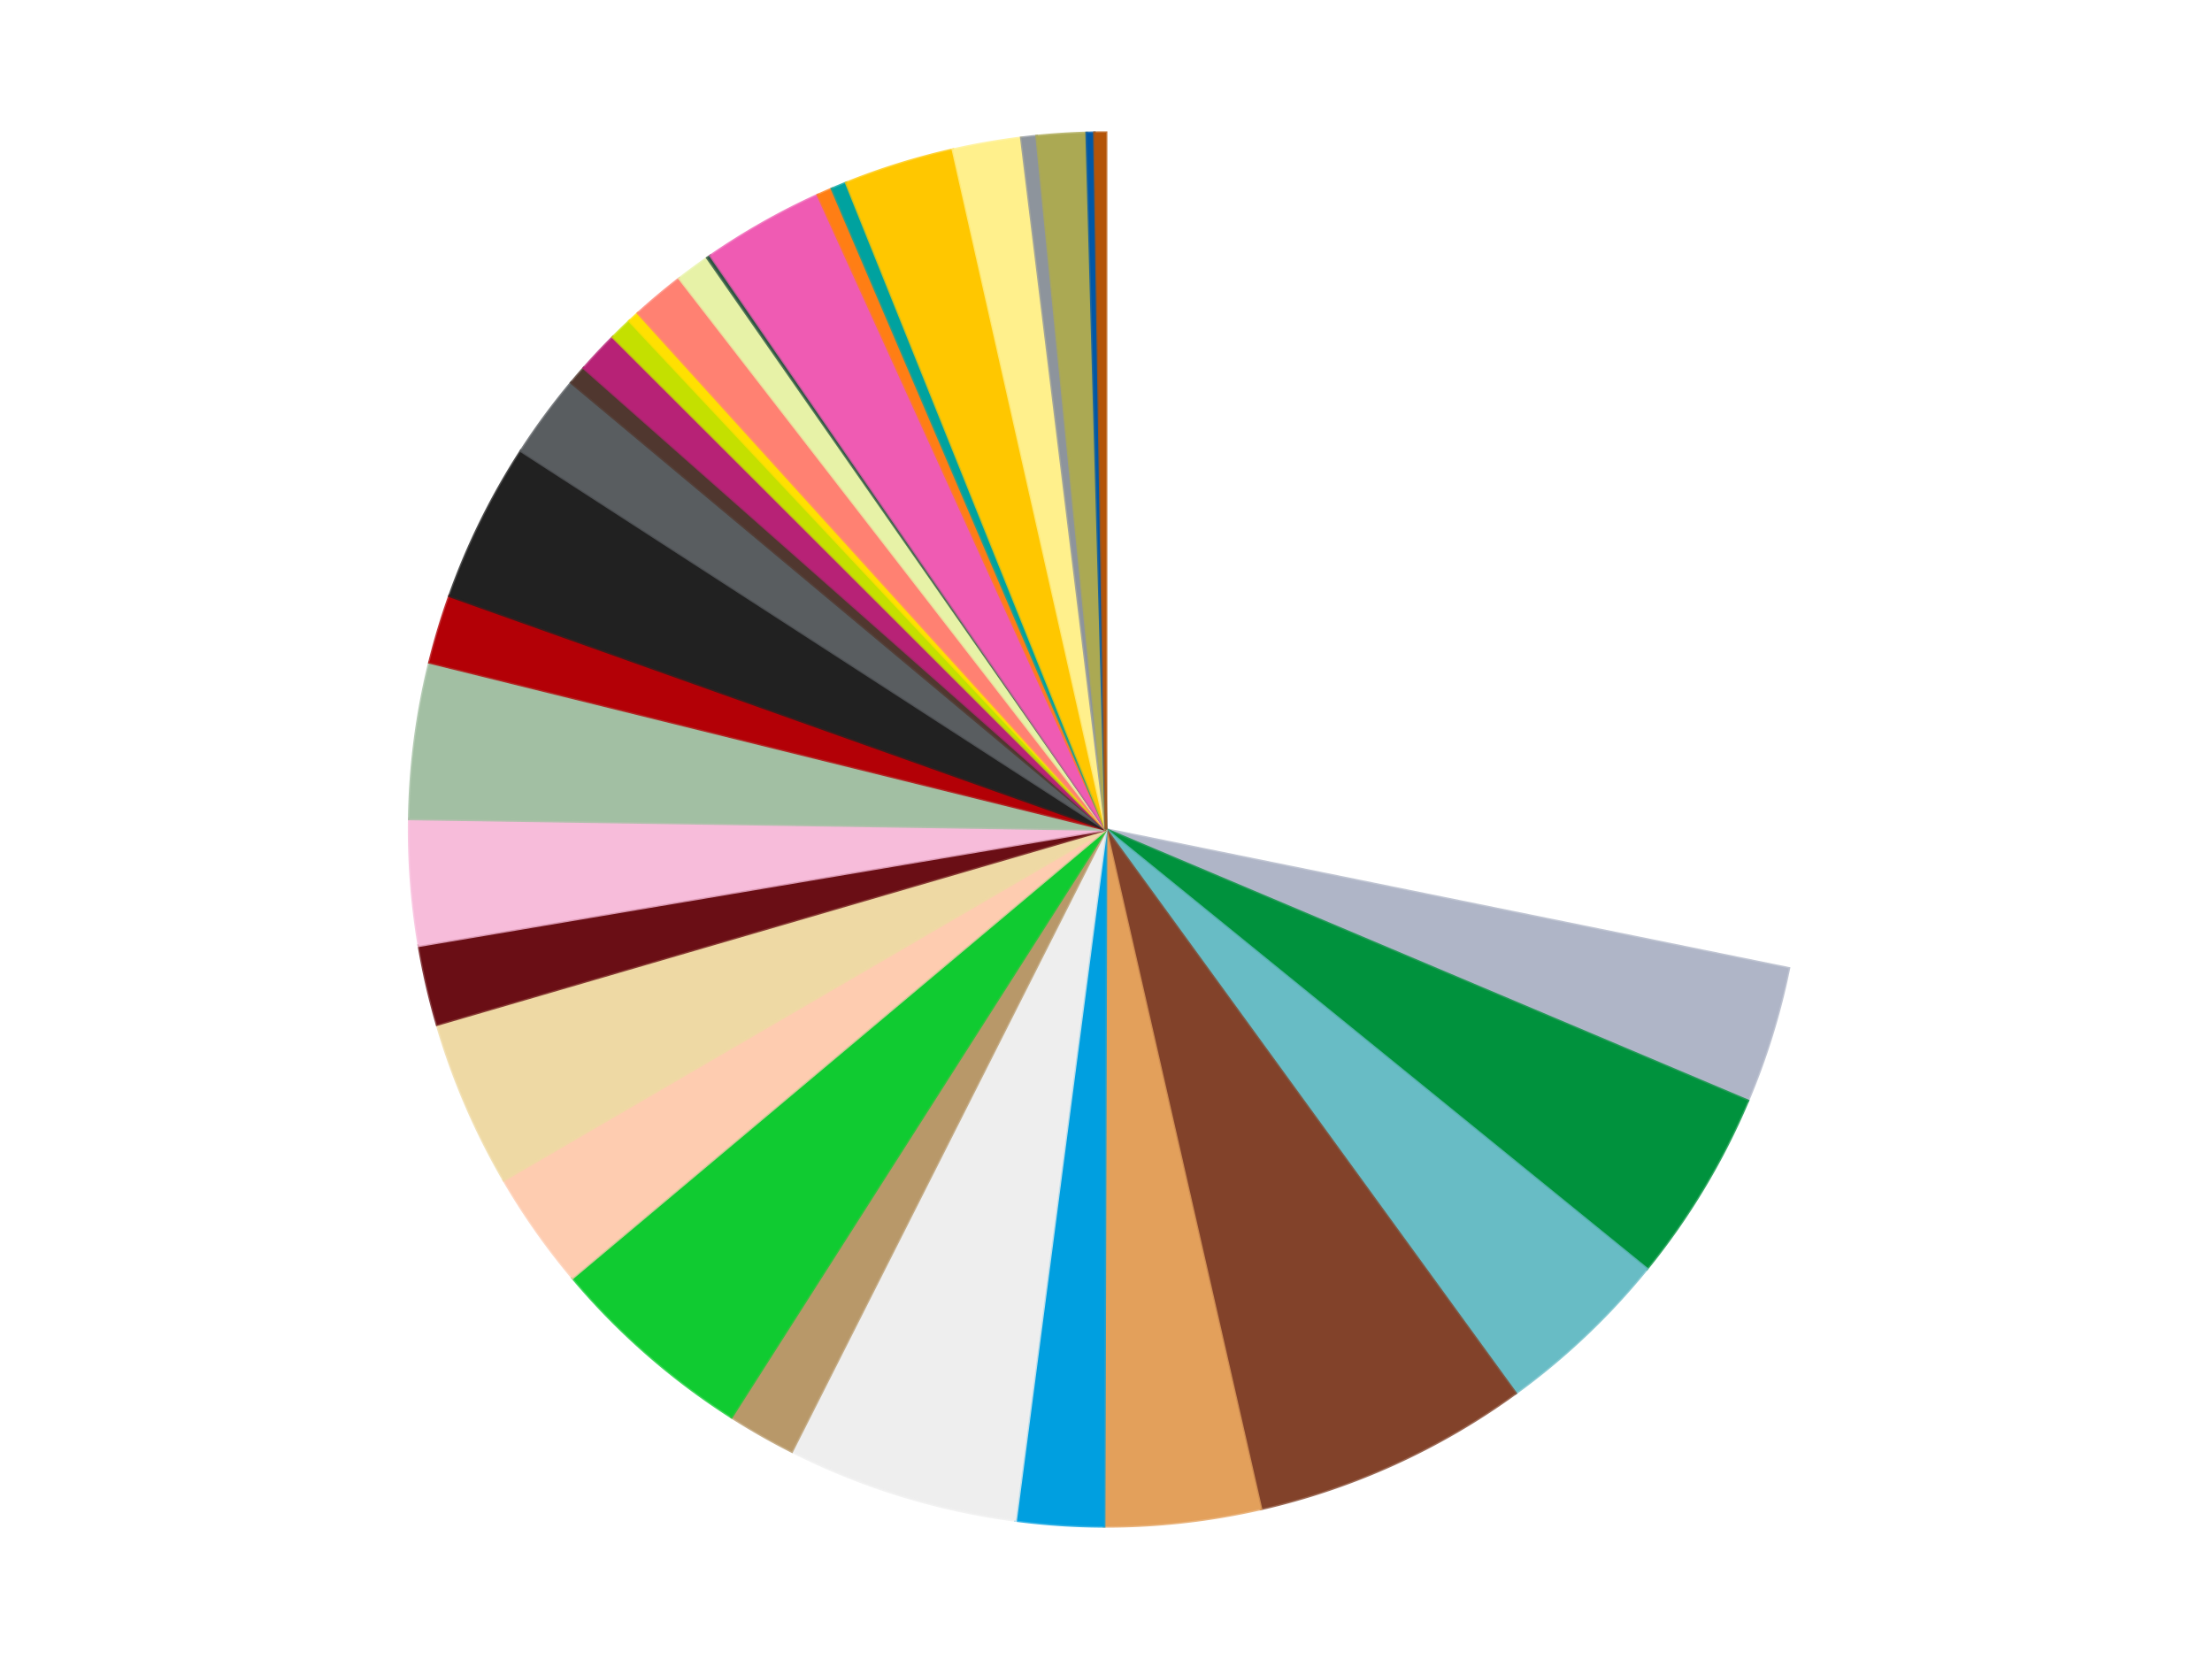
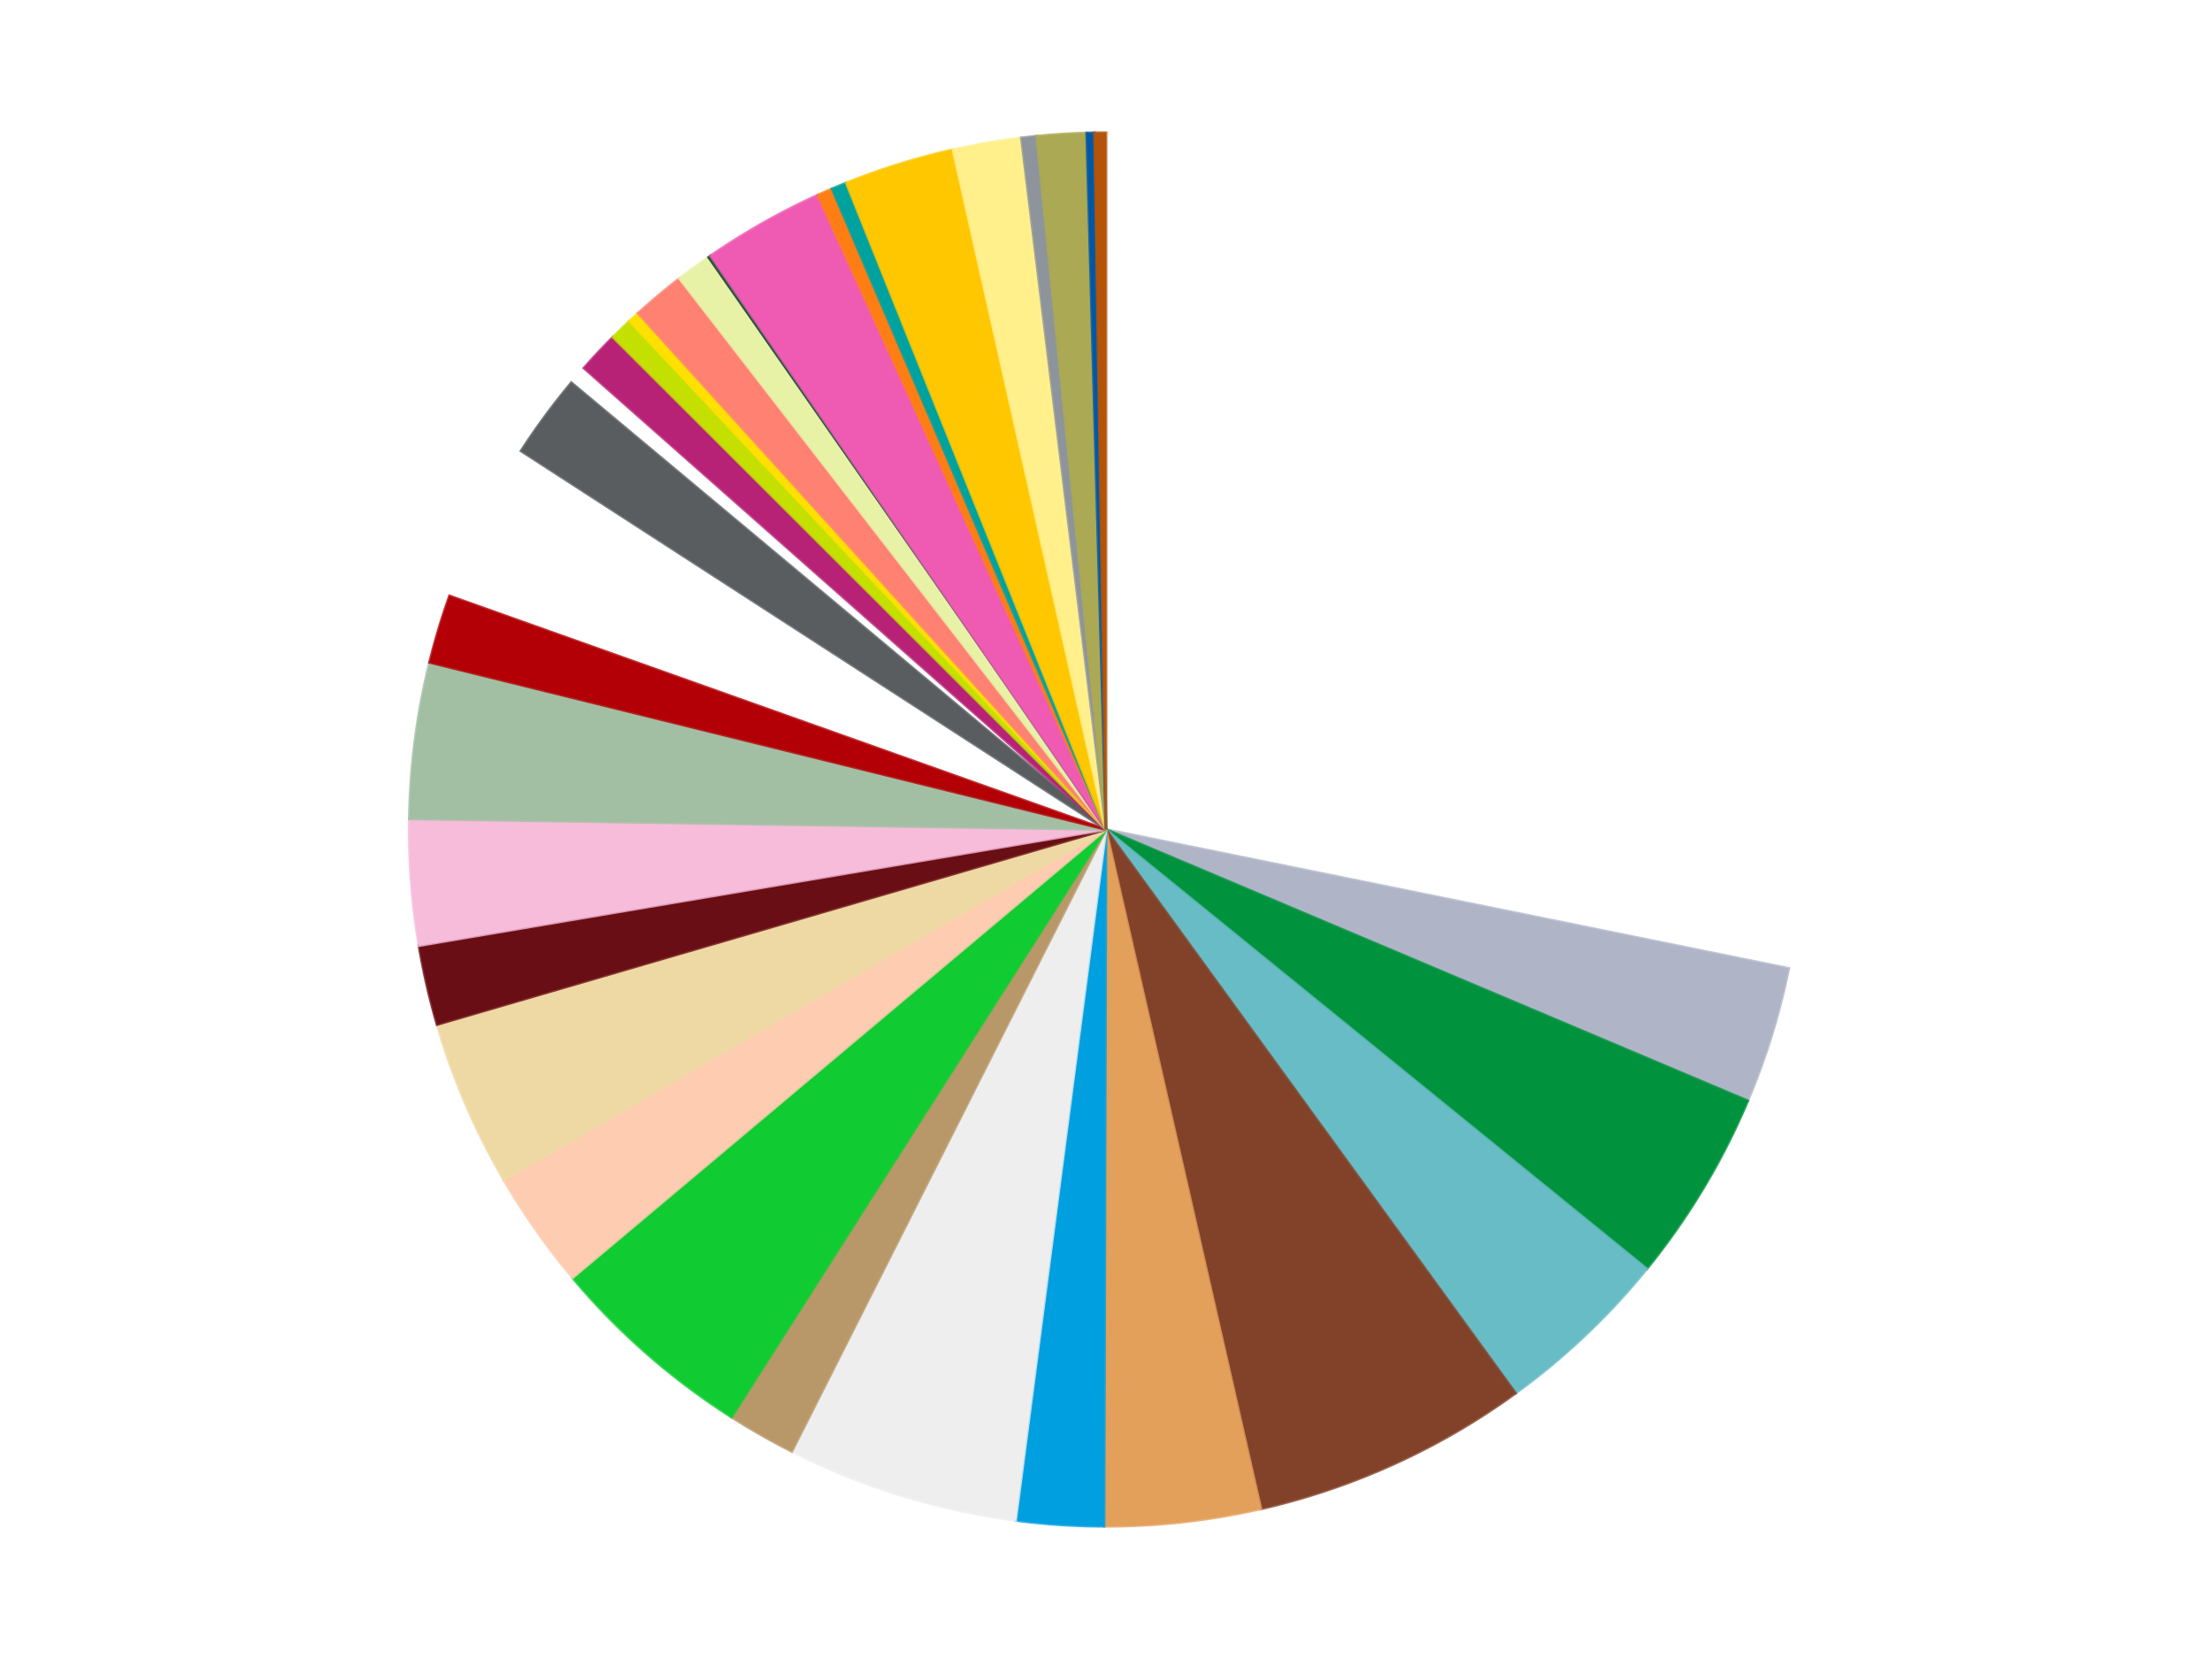
<svg xmlns="http://www.w3.org/2000/svg" xmlns:xlink="http://www.w3.org/1999/xlink" id="chart-fa10b9a4-9dc2-4f04-bb9c-b7045fc39f67" class="pygal-chart" viewBox="0 0 800 600">
  <defs>
    <style type="text/css">#chart-fa10b9a4-9dc2-4f04-bb9c-b7045fc39f67{-webkit-user-select:none;-webkit-font-smoothing:antialiased;font-family:Consolas,"Liberation Mono",Menlo,Courier,monospace}#chart-fa10b9a4-9dc2-4f04-bb9c-b7045fc39f67 .title{font-family:Consolas,"Liberation Mono",Menlo,Courier,monospace;font-size:16px}#chart-fa10b9a4-9dc2-4f04-bb9c-b7045fc39f67 .legends .legend text{font-family:Consolas,"Liberation Mono",Menlo,Courier,monospace;font-size:14px}#chart-fa10b9a4-9dc2-4f04-bb9c-b7045fc39f67 .axis text{font-family:Consolas,"Liberation Mono",Menlo,Courier,monospace;font-size:10px}#chart-fa10b9a4-9dc2-4f04-bb9c-b7045fc39f67 .axis text.major{font-family:Consolas,"Liberation Mono",Menlo,Courier,monospace;font-size:10px}#chart-fa10b9a4-9dc2-4f04-bb9c-b7045fc39f67 .text-overlay text.value{font-family:Consolas,"Liberation Mono",Menlo,Courier,monospace;font-size:16px}#chart-fa10b9a4-9dc2-4f04-bb9c-b7045fc39f67 .text-overlay text.label{font-family:Consolas,"Liberation Mono",Menlo,Courier,monospace;font-size:10px}#chart-fa10b9a4-9dc2-4f04-bb9c-b7045fc39f67 .tooltip{font-family:Consolas,"Liberation Mono",Menlo,Courier,monospace;font-size:14px}#chart-fa10b9a4-9dc2-4f04-bb9c-b7045fc39f67 text.no_data{font-family:Consolas,"Liberation Mono",Menlo,Courier,monospace;font-size:64px}
#chart-fa10b9a4-9dc2-4f04-bb9c-b7045fc39f67{background-color:transparent}#chart-fa10b9a4-9dc2-4f04-bb9c-b7045fc39f67 path,#chart-fa10b9a4-9dc2-4f04-bb9c-b7045fc39f67 line,#chart-fa10b9a4-9dc2-4f04-bb9c-b7045fc39f67 rect,#chart-fa10b9a4-9dc2-4f04-bb9c-b7045fc39f67 circle{-webkit-transition:150ms;-moz-transition:150ms;transition:150ms}#chart-fa10b9a4-9dc2-4f04-bb9c-b7045fc39f67 .graph &gt; .background{fill:transparent}#chart-fa10b9a4-9dc2-4f04-bb9c-b7045fc39f67 .plot &gt; .background{fill:transparent}#chart-fa10b9a4-9dc2-4f04-bb9c-b7045fc39f67 .graph{fill:rgba(0,0,0,.87)}#chart-fa10b9a4-9dc2-4f04-bb9c-b7045fc39f67 text.no_data{fill:rgba(0,0,0,1)}#chart-fa10b9a4-9dc2-4f04-bb9c-b7045fc39f67 .title{fill:rgba(0,0,0,1)}#chart-fa10b9a4-9dc2-4f04-bb9c-b7045fc39f67 .legends .legend text{fill:rgba(0,0,0,.87)}#chart-fa10b9a4-9dc2-4f04-bb9c-b7045fc39f67 .legends .legend:hover text{fill:rgba(0,0,0,1)}#chart-fa10b9a4-9dc2-4f04-bb9c-b7045fc39f67 .axis .line{stroke:rgba(0,0,0,1)}#chart-fa10b9a4-9dc2-4f04-bb9c-b7045fc39f67 .axis .guide.line{stroke:rgba(0,0,0,.54)}#chart-fa10b9a4-9dc2-4f04-bb9c-b7045fc39f67 .axis .major.line{stroke:rgba(0,0,0,.87)}#chart-fa10b9a4-9dc2-4f04-bb9c-b7045fc39f67 .axis text.major{fill:rgba(0,0,0,1)}#chart-fa10b9a4-9dc2-4f04-bb9c-b7045fc39f67 .axis.y .guides:hover .guide.line,#chart-fa10b9a4-9dc2-4f04-bb9c-b7045fc39f67 .line-graph .axis.x .guides:hover .guide.line,#chart-fa10b9a4-9dc2-4f04-bb9c-b7045fc39f67 .stackedline-graph .axis.x .guides:hover .guide.line,#chart-fa10b9a4-9dc2-4f04-bb9c-b7045fc39f67 .xy-graph .axis.x .guides:hover .guide.line{stroke:rgba(0,0,0,1)}#chart-fa10b9a4-9dc2-4f04-bb9c-b7045fc39f67 .axis .guides:hover text{fill:rgba(0,0,0,1)}#chart-fa10b9a4-9dc2-4f04-bb9c-b7045fc39f67 .reactive{fill-opacity:1.0;stroke-opacity:.8;stroke-width:1}#chart-fa10b9a4-9dc2-4f04-bb9c-b7045fc39f67 .ci{stroke:rgba(0,0,0,.87)}#chart-fa10b9a4-9dc2-4f04-bb9c-b7045fc39f67 .reactive.active,#chart-fa10b9a4-9dc2-4f04-bb9c-b7045fc39f67 .active .reactive{fill-opacity:0.6;stroke-opacity:.9;stroke-width:4}#chart-fa10b9a4-9dc2-4f04-bb9c-b7045fc39f67 .ci .reactive.active{stroke-width:1.5}#chart-fa10b9a4-9dc2-4f04-bb9c-b7045fc39f67 .series text{fill:rgba(0,0,0,1)}#chart-fa10b9a4-9dc2-4f04-bb9c-b7045fc39f67 .tooltip rect{fill:transparent;stroke:rgba(0,0,0,1);-webkit-transition:opacity 150ms;-moz-transition:opacity 150ms;transition:opacity 150ms}#chart-fa10b9a4-9dc2-4f04-bb9c-b7045fc39f67 .tooltip .label{fill:rgba(0,0,0,.87)}#chart-fa10b9a4-9dc2-4f04-bb9c-b7045fc39f67 .tooltip .label{fill:rgba(0,0,0,.87)}#chart-fa10b9a4-9dc2-4f04-bb9c-b7045fc39f67 .tooltip .legend{font-size:.8em;fill:rgba(0,0,0,.54)}#chart-fa10b9a4-9dc2-4f04-bb9c-b7045fc39f67 .tooltip .x_label{font-size:.6em;fill:rgba(0,0,0,1)}#chart-fa10b9a4-9dc2-4f04-bb9c-b7045fc39f67 .tooltip .xlink{font-size:.5em;text-decoration:underline}#chart-fa10b9a4-9dc2-4f04-bb9c-b7045fc39f67 .tooltip .value{font-size:1.5em}#chart-fa10b9a4-9dc2-4f04-bb9c-b7045fc39f67 .bound{font-size:.5em}#chart-fa10b9a4-9dc2-4f04-bb9c-b7045fc39f67 .max-value{font-size:.75em;fill:rgba(0,0,0,.54)}#chart-fa10b9a4-9dc2-4f04-bb9c-b7045fc39f67 .map-element{fill:transparent;stroke:rgba(0,0,0,.54) !important}#chart-fa10b9a4-9dc2-4f04-bb9c-b7045fc39f67 .map-element .reactive{fill-opacity:inherit;stroke-opacity:inherit}#chart-fa10b9a4-9dc2-4f04-bb9c-b7045fc39f67 .color-0,#chart-fa10b9a4-9dc2-4f04-bb9c-b7045fc39f67 .color-0 a:visited{stroke:#f44336;fill:#f44336}#chart-fa10b9a4-9dc2-4f04-bb9c-b7045fc39f67 .color-1,#chart-fa10b9a4-9dc2-4f04-bb9c-b7045fc39f67 .color-1 a:visited{stroke:#3f51b5;fill:#3f51b5}#chart-fa10b9a4-9dc2-4f04-bb9c-b7045fc39f67 .color-2,#chart-fa10b9a4-9dc2-4f04-bb9c-b7045fc39f67 .color-2 a:visited{stroke:#009688;fill:#009688}#chart-fa10b9a4-9dc2-4f04-bb9c-b7045fc39f67 .color-3,#chart-fa10b9a4-9dc2-4f04-bb9c-b7045fc39f67 .color-3 a:visited{stroke:#ffc107;fill:#ffc107}#chart-fa10b9a4-9dc2-4f04-bb9c-b7045fc39f67 .color-4,#chart-fa10b9a4-9dc2-4f04-bb9c-b7045fc39f67 .color-4 a:visited{stroke:#ff5722;fill:#ff5722}#chart-fa10b9a4-9dc2-4f04-bb9c-b7045fc39f67 .color-5,#chart-fa10b9a4-9dc2-4f04-bb9c-b7045fc39f67 .color-5 a:visited{stroke:#9c27b0;fill:#9c27b0}#chart-fa10b9a4-9dc2-4f04-bb9c-b7045fc39f67 .color-6,#chart-fa10b9a4-9dc2-4f04-bb9c-b7045fc39f67 .color-6 a:visited{stroke:#03a9f4;fill:#03a9f4}#chart-fa10b9a4-9dc2-4f04-bb9c-b7045fc39f67 .color-7,#chart-fa10b9a4-9dc2-4f04-bb9c-b7045fc39f67 .color-7 a:visited{stroke:#8bc34a;fill:#8bc34a}#chart-fa10b9a4-9dc2-4f04-bb9c-b7045fc39f67 .color-8,#chart-fa10b9a4-9dc2-4f04-bb9c-b7045fc39f67 .color-8 a:visited{stroke:#ff9800;fill:#ff9800}#chart-fa10b9a4-9dc2-4f04-bb9c-b7045fc39f67 .color-9,#chart-fa10b9a4-9dc2-4f04-bb9c-b7045fc39f67 .color-9 a:visited{stroke:#e91e63;fill:#e91e63}#chart-fa10b9a4-9dc2-4f04-bb9c-b7045fc39f67 .color-10,#chart-fa10b9a4-9dc2-4f04-bb9c-b7045fc39f67 .color-10 a:visited{stroke:#2196f3;fill:#2196f3}#chart-fa10b9a4-9dc2-4f04-bb9c-b7045fc39f67 .color-11,#chart-fa10b9a4-9dc2-4f04-bb9c-b7045fc39f67 .color-11 a:visited{stroke:#4caf50;fill:#4caf50}#chart-fa10b9a4-9dc2-4f04-bb9c-b7045fc39f67 .color-12,#chart-fa10b9a4-9dc2-4f04-bb9c-b7045fc39f67 .color-12 a:visited{stroke:#ffeb3b;fill:#ffeb3b}#chart-fa10b9a4-9dc2-4f04-bb9c-b7045fc39f67 .color-13,#chart-fa10b9a4-9dc2-4f04-bb9c-b7045fc39f67 .color-13 a:visited{stroke:#673ab7;fill:#673ab7}#chart-fa10b9a4-9dc2-4f04-bb9c-b7045fc39f67 .color-14,#chart-fa10b9a4-9dc2-4f04-bb9c-b7045fc39f67 .color-14 a:visited{stroke:#00bcd4;fill:#00bcd4}#chart-fa10b9a4-9dc2-4f04-bb9c-b7045fc39f67 .color-15,#chart-fa10b9a4-9dc2-4f04-bb9c-b7045fc39f67 .color-15 a:visited{stroke:#cddc39;fill:#cddc39}#chart-fa10b9a4-9dc2-4f04-bb9c-b7045fc39f67 .color-16,#chart-fa10b9a4-9dc2-4f04-bb9c-b7045fc39f67 .color-16 a:visited{stroke:#9e9e9e;fill:#9e9e9e}#chart-fa10b9a4-9dc2-4f04-bb9c-b7045fc39f67 .color-17,#chart-fa10b9a4-9dc2-4f04-bb9c-b7045fc39f67 .color-17 a:visited{stroke:#607d8b;fill:#607d8b}#chart-fa10b9a4-9dc2-4f04-bb9c-b7045fc39f67 .color-18,#chart-fa10b9a4-9dc2-4f04-bb9c-b7045fc39f67 .color-18 a:visited{stroke:#7b0f07;fill:#7b0f07}#chart-fa10b9a4-9dc2-4f04-bb9c-b7045fc39f67 .color-19,#chart-fa10b9a4-9dc2-4f04-bb9c-b7045fc39f67 .color-19 a:visited{stroke:#141938;fill:#141938}#chart-fa10b9a4-9dc2-4f04-bb9c-b7045fc39f67 .color-20,#chart-fa10b9a4-9dc2-4f04-bb9c-b7045fc39f67 .color-20 a:visited{stroke:#000000;fill:#000000}#chart-fa10b9a4-9dc2-4f04-bb9c-b7045fc39f67 .color-21,#chart-fa10b9a4-9dc2-4f04-bb9c-b7045fc39f67 .color-21 a:visited{stroke:#5e4600;fill:#5e4600}#chart-fa10b9a4-9dc2-4f04-bb9c-b7045fc39f67 .color-22,#chart-fa10b9a4-9dc2-4f04-bb9c-b7045fc39f67 .color-22 a:visited{stroke:#791d00;fill:#791d00}#chart-fa10b9a4-9dc2-4f04-bb9c-b7045fc39f67 .color-23,#chart-fa10b9a4-9dc2-4f04-bb9c-b7045fc39f67 .color-23 a:visited{stroke:#220826;fill:#220826}#chart-fa10b9a4-9dc2-4f04-bb9c-b7045fc39f67 .color-24,#chart-fa10b9a4-9dc2-4f04-bb9c-b7045fc39f67 .color-24 a:visited{stroke:#01364e;fill:#01364e}#chart-fa10b9a4-9dc2-4f04-bb9c-b7045fc39f67 .color-25,#chart-fa10b9a4-9dc2-4f04-bb9c-b7045fc39f67 .color-25 a:visited{stroke:#344c19;fill:#344c19}#chart-fa10b9a4-9dc2-4f04-bb9c-b7045fc39f67 .color-26,#chart-fa10b9a4-9dc2-4f04-bb9c-b7045fc39f67 .color-26 a:visited{stroke:#573400;fill:#573400}#chart-fa10b9a4-9dc2-4f04-bb9c-b7045fc39f67 .color-27,#chart-fa10b9a4-9dc2-4f04-bb9c-b7045fc39f67 .color-27 a:visited{stroke:#560823;fill:#560823}#chart-fa10b9a4-9dc2-4f04-bb9c-b7045fc39f67 .color-28,#chart-fa10b9a4-9dc2-4f04-bb9c-b7045fc39f67 .color-28 a:visited{stroke:#063b66;fill:#063b66}#chart-fa10b9a4-9dc2-4f04-bb9c-b7045fc39f67 .color-29,#chart-fa10b9a4-9dc2-4f04-bb9c-b7045fc39f67 .color-29 a:visited{stroke:#193a1a;fill:#193a1a}#chart-fa10b9a4-9dc2-4f04-bb9c-b7045fc39f67 .color-30,#chart-fa10b9a4-9dc2-4f04-bb9c-b7045fc39f67 .color-30 a:visited{stroke:#928300;fill:#928300}#chart-fa10b9a4-9dc2-4f04-bb9c-b7045fc39f67 .color-31,#chart-fa10b9a4-9dc2-4f04-bb9c-b7045fc39f67 .color-31 a:visited{stroke:#1f1137;fill:#1f1137}#chart-fa10b9a4-9dc2-4f04-bb9c-b7045fc39f67 .color-32,#chart-fa10b9a4-9dc2-4f04-bb9c-b7045fc39f67 .color-32 a:visited{stroke:#00272c;fill:#00272c}#chart-fa10b9a4-9dc2-4f04-bb9c-b7045fc39f67 .color-33,#chart-fa10b9a4-9dc2-4f04-bb9c-b7045fc39f67 .color-33 a:visited{stroke:#555c10;fill:#555c10}#chart-fa10b9a4-9dc2-4f04-bb9c-b7045fc39f67 .text-overlay .color-0 text{fill:black}#chart-fa10b9a4-9dc2-4f04-bb9c-b7045fc39f67 .text-overlay .color-1 text{fill:black}#chart-fa10b9a4-9dc2-4f04-bb9c-b7045fc39f67 .text-overlay .color-2 text{fill:black}#chart-fa10b9a4-9dc2-4f04-bb9c-b7045fc39f67 .text-overlay .color-3 text{fill:black}#chart-fa10b9a4-9dc2-4f04-bb9c-b7045fc39f67 .text-overlay .color-4 text{fill:black}#chart-fa10b9a4-9dc2-4f04-bb9c-b7045fc39f67 .text-overlay .color-5 text{fill:black}#chart-fa10b9a4-9dc2-4f04-bb9c-b7045fc39f67 .text-overlay .color-6 text{fill:black}#chart-fa10b9a4-9dc2-4f04-bb9c-b7045fc39f67 .text-overlay .color-7 text{fill:black}#chart-fa10b9a4-9dc2-4f04-bb9c-b7045fc39f67 .text-overlay .color-8 text{fill:black}#chart-fa10b9a4-9dc2-4f04-bb9c-b7045fc39f67 .text-overlay .color-9 text{fill:black}#chart-fa10b9a4-9dc2-4f04-bb9c-b7045fc39f67 .text-overlay .color-10 text{fill:black}#chart-fa10b9a4-9dc2-4f04-bb9c-b7045fc39f67 .text-overlay .color-11 text{fill:black}#chart-fa10b9a4-9dc2-4f04-bb9c-b7045fc39f67 .text-overlay .color-12 text{fill:black}#chart-fa10b9a4-9dc2-4f04-bb9c-b7045fc39f67 .text-overlay .color-13 text{fill:black}#chart-fa10b9a4-9dc2-4f04-bb9c-b7045fc39f67 .text-overlay .color-14 text{fill:black}#chart-fa10b9a4-9dc2-4f04-bb9c-b7045fc39f67 .text-overlay .color-15 text{fill:black}#chart-fa10b9a4-9dc2-4f04-bb9c-b7045fc39f67 .text-overlay .color-16 text{fill:black}#chart-fa10b9a4-9dc2-4f04-bb9c-b7045fc39f67 .text-overlay .color-17 text{fill:black}#chart-fa10b9a4-9dc2-4f04-bb9c-b7045fc39f67 .text-overlay .color-18 text{fill:black}#chart-fa10b9a4-9dc2-4f04-bb9c-b7045fc39f67 .text-overlay .color-19 text{fill:white}#chart-fa10b9a4-9dc2-4f04-bb9c-b7045fc39f67 .text-overlay .color-20 text{fill:white}#chart-fa10b9a4-9dc2-4f04-bb9c-b7045fc39f67 .text-overlay .color-21 text{fill:black}#chart-fa10b9a4-9dc2-4f04-bb9c-b7045fc39f67 .text-overlay .color-22 text{fill:black}#chart-fa10b9a4-9dc2-4f04-bb9c-b7045fc39f67 .text-overlay .color-23 text{fill:white}#chart-fa10b9a4-9dc2-4f04-bb9c-b7045fc39f67 .text-overlay .color-24 text{fill:white}#chart-fa10b9a4-9dc2-4f04-bb9c-b7045fc39f67 .text-overlay .color-25 text{fill:black}#chart-fa10b9a4-9dc2-4f04-bb9c-b7045fc39f67 .text-overlay .color-26 text{fill:white}#chart-fa10b9a4-9dc2-4f04-bb9c-b7045fc39f67 .text-overlay .color-27 text{fill:black}#chart-fa10b9a4-9dc2-4f04-bb9c-b7045fc39f67 .text-overlay .color-28 text{fill:black}#chart-fa10b9a4-9dc2-4f04-bb9c-b7045fc39f67 .text-overlay .color-29 text{fill:white}#chart-fa10b9a4-9dc2-4f04-bb9c-b7045fc39f67 .text-overlay .color-30 text{fill:black}#chart-fa10b9a4-9dc2-4f04-bb9c-b7045fc39f67 .text-overlay .color-31 text{fill:white}#chart-fa10b9a4-9dc2-4f04-bb9c-b7045fc39f67 .text-overlay .color-32 text{fill:white}#chart-fa10b9a4-9dc2-4f04-bb9c-b7045fc39f67 .text-overlay .color-33 text{fill:black}
#chart-fa10b9a4-9dc2-4f04-bb9c-b7045fc39f67 text.no_data{text-anchor:middle}#chart-fa10b9a4-9dc2-4f04-bb9c-b7045fc39f67 .guide.line{fill:none}#chart-fa10b9a4-9dc2-4f04-bb9c-b7045fc39f67 .centered{text-anchor:middle}#chart-fa10b9a4-9dc2-4f04-bb9c-b7045fc39f67 .title{text-anchor:middle}#chart-fa10b9a4-9dc2-4f04-bb9c-b7045fc39f67 .legends .legend text{fill-opacity:1}#chart-fa10b9a4-9dc2-4f04-bb9c-b7045fc39f67 .axis.x text{text-anchor:middle}#chart-fa10b9a4-9dc2-4f04-bb9c-b7045fc39f67 .axis.x:not(.web) text[transform]{text-anchor:start}#chart-fa10b9a4-9dc2-4f04-bb9c-b7045fc39f67 .axis.x:not(.web) text[transform].backwards{text-anchor:end}#chart-fa10b9a4-9dc2-4f04-bb9c-b7045fc39f67 .axis.y text{text-anchor:end}#chart-fa10b9a4-9dc2-4f04-bb9c-b7045fc39f67 .axis.y text[transform].backwards{text-anchor:start}#chart-fa10b9a4-9dc2-4f04-bb9c-b7045fc39f67 .axis.y2 text{text-anchor:start}#chart-fa10b9a4-9dc2-4f04-bb9c-b7045fc39f67 .axis.y2 text[transform].backwards{text-anchor:end}#chart-fa10b9a4-9dc2-4f04-bb9c-b7045fc39f67 .axis .guide.line{stroke-dasharray:4,4;stroke:black}#chart-fa10b9a4-9dc2-4f04-bb9c-b7045fc39f67 .axis .major.guide.line{stroke-dasharray:6,6;stroke:black}#chart-fa10b9a4-9dc2-4f04-bb9c-b7045fc39f67 .horizontal .axis.y .guide.line,#chart-fa10b9a4-9dc2-4f04-bb9c-b7045fc39f67 .horizontal .axis.y2 .guide.line,#chart-fa10b9a4-9dc2-4f04-bb9c-b7045fc39f67 .vertical .axis.x .guide.line{opacity:0}#chart-fa10b9a4-9dc2-4f04-bb9c-b7045fc39f67 .horizontal .axis.always_show .guide.line,#chart-fa10b9a4-9dc2-4f04-bb9c-b7045fc39f67 .vertical .axis.always_show .guide.line{opacity:1 !important}#chart-fa10b9a4-9dc2-4f04-bb9c-b7045fc39f67 .axis.y .guides:hover .guide.line,#chart-fa10b9a4-9dc2-4f04-bb9c-b7045fc39f67 .axis.y2 .guides:hover .guide.line,#chart-fa10b9a4-9dc2-4f04-bb9c-b7045fc39f67 .axis.x .guides:hover .guide.line{opacity:1}#chart-fa10b9a4-9dc2-4f04-bb9c-b7045fc39f67 .axis .guides:hover text{opacity:1}#chart-fa10b9a4-9dc2-4f04-bb9c-b7045fc39f67 .nofill{fill:none}#chart-fa10b9a4-9dc2-4f04-bb9c-b7045fc39f67 .subtle-fill{fill-opacity:.2}#chart-fa10b9a4-9dc2-4f04-bb9c-b7045fc39f67 .dot{stroke-width:1px;fill-opacity:1;stroke-opacity:1}#chart-fa10b9a4-9dc2-4f04-bb9c-b7045fc39f67 .dot.active{stroke-width:5px}#chart-fa10b9a4-9dc2-4f04-bb9c-b7045fc39f67 .dot.negative{fill:transparent}#chart-fa10b9a4-9dc2-4f04-bb9c-b7045fc39f67 text,#chart-fa10b9a4-9dc2-4f04-bb9c-b7045fc39f67 tspan{stroke:none !important}#chart-fa10b9a4-9dc2-4f04-bb9c-b7045fc39f67 .series text.active{opacity:1}#chart-fa10b9a4-9dc2-4f04-bb9c-b7045fc39f67 .tooltip rect{fill-opacity:.95;stroke-width:.5}#chart-fa10b9a4-9dc2-4f04-bb9c-b7045fc39f67 .tooltip text{fill-opacity:1}#chart-fa10b9a4-9dc2-4f04-bb9c-b7045fc39f67 .showable{visibility:hidden}#chart-fa10b9a4-9dc2-4f04-bb9c-b7045fc39f67 .showable.shown{visibility:visible}#chart-fa10b9a4-9dc2-4f04-bb9c-b7045fc39f67 .gauge-background{fill:rgba(229,229,229,1);stroke:none}#chart-fa10b9a4-9dc2-4f04-bb9c-b7045fc39f67 .bg-lines{stroke:transparent;stroke-width:2px}</style>
    <script type="text/javascript">window.pygal = window.pygal || {};window.pygal.config = window.pygal.config || {};window.pygal.config['fa10b9a4-9dc2-4f04-bb9c-b7045fc39f67'] = {"allow_interruptions": false, "box_mode": "extremes", "classes": ["pygal-chart"], "css": ["file://style.css", "file://graph.css"], "defs": [], "disable_xml_declaration": false, "dots_size": 2.5, "dynamic_print_values": false, "explicit_size": false, "fill": false, "force_uri_protocol": "https", "formatter": null, "half_pie": false, "height": 600, "include_x_axis": false, "inner_radius": 0, "interpolate": null, "interpolation_parameters": {}, "interpolation_precision": 250, "inverse_y_axis": false, "js": ["//kozea.github.io/pygal.js/2.0.x/pygal-tooltips.min.js"], "legend_at_bottom": false, "legend_at_bottom_columns": null, "legend_box_size": 12, "logarithmic": false, "margin": 20, "margin_bottom": null, "margin_left": null, "margin_right": null, "margin_top": null, "max_scale": 16, "min_scale": 4, "missing_value_fill_truncation": "x", "no_data_text": "No data", "no_prefix": false, "order_min": null, "pretty_print": false, "print_labels": false, "print_values": false, "print_values_position": "center", "print_zeroes": true, "range": null, "rounded_bars": null, "secondary_range": null, "show_dots": true, "show_legend": false, "show_minor_x_labels": true, "show_minor_y_labels": true, "show_only_major_dots": false, "show_x_guides": false, "show_x_labels": true, "show_y_guides": true, "show_y_labels": true, "spacing": 10, "stack_from_top": false, "strict": false, "stroke": true, "stroke_style": null, "style": {"background": "transparent", "ci_colors": [], "colors": ["#F44336", "#3F51B5", "#009688", "#FFC107", "#FF5722", "#9C27B0", "#03A9F4", "#8BC34A", "#FF9800", "#E91E63", "#2196F3", "#4CAF50", "#FFEB3B", "#673AB7", "#00BCD4", "#CDDC39", "#9E9E9E", "#607D8B"], "dot_opacity": "1", "font_family": "Consolas, \"Liberation Mono\", Menlo, Courier, monospace", "foreground": "rgba(0, 0, 0, .87)", "foreground_strong": "rgba(0, 0, 0, 1)", "foreground_subtle": "rgba(0, 0, 0, .54)", "guide_stroke_color": "black", "guide_stroke_dasharray": "4,4", "label_font_family": "Consolas, \"Liberation Mono\", Menlo, Courier, monospace", "label_font_size": 10, "legend_font_family": "Consolas, \"Liberation Mono\", Menlo, Courier, monospace", "legend_font_size": 14, "major_guide_stroke_color": "black", "major_guide_stroke_dasharray": "6,6", "major_label_font_family": "Consolas, \"Liberation Mono\", Menlo, Courier, monospace", "major_label_font_size": 10, "no_data_font_family": "Consolas, \"Liberation Mono\", Menlo, Courier, monospace", "no_data_font_size": 64, "opacity": "1.0", "opacity_hover": "0.6", "plot_background": "transparent", "stroke_opacity": ".8", "stroke_opacity_hover": ".9", "stroke_width": "1", "stroke_width_hover": "4", "title_font_family": "Consolas, \"Liberation Mono\", Menlo, Courier, monospace", "title_font_size": 16, "tooltip_font_family": "Consolas, \"Liberation Mono\", Menlo, Courier, monospace", "tooltip_font_size": 14, "transition": "150ms", "value_background": "rgba(229, 229, 229, 1)", "value_colors": [], "value_font_family": "Consolas, \"Liberation Mono\", Menlo, Courier, monospace", "value_font_size": 16, "value_label_font_family": "Consolas, \"Liberation Mono\", Menlo, Courier, monospace", "value_label_font_size": 10}, "title": null, "tooltip_border_radius": 0, "tooltip_fancy_mode": true, "truncate_label": null, "truncate_legend": null, "width": 800, "x_label_rotation": 0, "x_labels": null, "x_labels_major": null, "x_labels_major_count": null, "x_labels_major_every": null, "x_title": null, "xrange": null, "y_label_rotation": 0, "y_labels": null, "y_labels_major": null, "y_labels_major_count": null, "y_labels_major_every": null, "y_title": null, "zero": 0, "legends": ["White", "Light Bluish Gray", "Green", "Trans-Light Blue", "Reddish Brown", "Medium Nougat", "Dark Azure", "Trans-Clear", "Dark Tan", "Bright Green", "Light Nougat", "Tan", "Dark Red", "Bright Pink", "Sand Green", "Red", "Black", "Dark Bluish Gray", "Dark Brown", "Magenta", "Lime", "Yellow", "Coral", "Yellowish Green", "Dark Green", "Dark Pink", "Orange", "Dark Turquoise", "Bright Light Orange", "Bright Light Yellow", "Flat Silver", "Olive Green", "Blue", "Dark Orange"]}</script>
    <script type="text/javascript" xlink:href="https://kozea.github.io/pygal.js/2.0.x/pygal-tooltips.min.js" />
  </defs>
  <title>Pygal</title>
  <g class="graph pie-graph vertical">
    <rect x="0" y="0" width="800" height="600" class="background" />
    <g transform="translate(20, 20)" class="plot">
      <rect x="0" y="0" width="760" height="560" class="background" />
      <g class="series serie-0 color-0">
        <g class="slices">
          <g class="slice" style="fill: #FFFFFF; stroke: #FFFFFF">
            <path d="M380 28 A252 252 0 0 1 626.943 330.231 L380 280 A0 0 0 0 0 380 280 z" class="slice reactive tooltip-trigger" />
            <desc class="value">320</desc>
            <desc class="x centered">477.57194076662915</desc>
            <desc class="y centered">200.2772530890122</desc>
          </g>
        </g>
      </g>
      <g class="series serie-1 color-1">
        <g class="slices">
          <g class="slice" style="fill: #AFB5C7; stroke: #AFB5C7">
            <path d="M626.943 330.231 A252 252 0 0 1 612.111 378.125 L380 280 A0 0 0 0 0 380 280 z" class="slice reactive tooltip-trigger" />
            <desc class="value">36</desc>
            <desc class="x centered">500.36048913274317</desc>
            <desc class="y centered">317.27402119072764</desc>
          </g>
        </g>
      </g>
      <g class="series serie-2 color-2">
        <g class="slices">
          <g class="slice" style="fill: #00923D; stroke: #00923D">
            <path d="M612.111 378.125 A252 252 0 0 1 575.584 438.905 L380 280 A0 0 0 0 0 380 280 z" class="slice reactive tooltip-trigger" />
            <desc class="value">51</desc>
            <desc class="x centered">487.9980900190929</desc>
            <desc class="y centered">344.9031012527746</desc>
          </g>
        </g>
      </g>
      <g class="series serie-3 color-3">
        <g class="slices">
          <g class="slice" style="fill: #68BCC5; stroke: #68BCC5">
            <path d="M575.584 438.905 A252 252 0 0 1 528.122 483.872 L380 280 A0 0 0 0 0 380 280 z" class="slice reactive tooltip-trigger" />
            <desc class="value">47</desc>
            <desc class="x centered">466.658862350351</desc>
            <desc class="y centered">371.4671611899206</desc>
          </g>
        </g>
      </g>
      <g class="series serie-4 color-4">
        <g class="slices">
          <g class="slice" style="fill: #82422A; stroke: #82422A">
            <path d="M528.122 483.872 A252 252 0 0 1 436.027 525.693 L380 280 A0 0 0 0 0 380 280 z" class="slice reactive tooltip-trigger" />
            <desc class="value">73</desc>
            <desc class="x centered">432.09703077817744</desc>
            <desc class="y centered">394.7253214599882</desc>
          </g>
        </g>
      </g>
      <g class="series serie-5 color-5">
        <g class="slices">
          <g class="slice" style="fill: #E3A05B; stroke: #E3A05B">
            <path d="M436.027 525.693 A252 252 0 0 1 379.302 531.999 L380 280 A0 0 0 0 0 380 280 z" class="slice reactive tooltip-trigger" />
            <desc class="value">41</desc>
            <desc class="x centered">393.92184852029726</desc>
            <desc class="y centered">405.22851965018947</desc>
          </g>
        </g>
      </g>
      <g class="series serie-6 color-6">
        <g class="slices">
          <g class="slice" style="fill: #009FE0; stroke: #009FE0">
            <path d="M379.302 531.999 A252 252 0 0 1 347.309 529.871 L380 280 A0 0 0 0 0 380 280 z" class="slice reactive tooltip-trigger" />
            <desc class="value">23</desc>
            <desc class="x centered">371.63595559339</desc>
            <desc class="y centered">405.72208541526925</desc>
          </g>
        </g>
      </g>
      <g class="series serie-7 color-7">
        <g class="slices">
          <g class="slice" style="fill: #EEEEEE; stroke: #EEEEEE">
            <path d="M347.309 529.871 A252 252 0 0 1 266.372 504.928 L380 280 A0 0 0 0 0 380 280 z" class="slice reactive tooltip-trigger" />
            <desc class="value">61</desc>
            <desc class="x centered">342.8925887381381</desc>
            <desc class="y centered">400.41195966116925</desc>
          </g>
        </g>
      </g>
      <g class="series serie-8 color-8">
        <g class="slices">
          <g class="slice" style="fill: #B89869; stroke: #B89869">
            <path d="M266.372 504.928 A252 252 0 0 1 244.56 492.509 L380 280 A0 0 0 0 0 380 280 z" class="slice reactive tooltip-trigger" />
            <desc class="value">18</desc>
            <desc class="x centered">317.6555350292346</desc>
            <desc class="y centered">389.49505782230085</desc>
          </g>
        </g>
      </g>
      <g class="series serie-9 color-9">
        <g class="slices">
          <g class="slice" style="fill: #10CB31; stroke: #10CB31">
            <path d="M244.56 492.509 A252 252 0 0 1 187.081 442.131 L380 280 A0 0 0 0 0 380 280 z" class="slice reactive tooltip-trigger" />
            <desc class="value">55</desc>
            <desc class="x centered">296.94974433099406</desc>
            <desc class="y centered">374.75576517190257</desc>
          </g>
        </g>
      </g>
      <g class="series serie-10 color-10">
        <g class="slices">
          <g class="slice" style="fill: #FECCB0; stroke: #FECCB0">
            <path d="M187.081 442.131 A252 252 0 0 1 162.228 406.805 L380 280 A0 0 0 0 0 380 280 z" class="slice reactive tooltip-trigger" />
            <desc class="value">31</desc>
            <desc class="x centered">276.9482418215515</desc>
            <desc class="y centered">352.5005871447299</desc>
          </g>
        </g>
      </g>
      <g class="series serie-11 color-11">
        <g class="slices">
          <g class="slice" style="fill: #EED9A4; stroke: #EED9A4">
            <path d="M162.228 406.805 A252 252 0 0 1 138.074 350.54 L380 280 A0 0 0 0 0 380 280 z" class="slice reactive tooltip-trigger" />
            <desc class="value">44</desc>
            <desc class="x centered">264.21797168782155</desc>
            <desc class="y centered">329.7043450808669</desc>
          </g>
        </g>
      </g>
      <g class="series serie-12 color-12">
        <g class="slices">
          <g class="slice" style="fill: #6A0E15; stroke: #6A0E15">
            <path d="M138.074 350.54 A252 252 0 0 1 131.525 322.003 L380 280 A0 0 0 0 0 380 280 z" class="slice reactive tooltip-trigger" />
            <desc class="value">21</desc>
            <desc class="x centered">257.19242921218785</desc>
            <desc class="y centered">308.1833382904955</desc>
          </g>
        </g>
      </g>
      <g class="series serie-13 color-13">
        <g class="slices">
          <g class="slice" style="fill: #F7BCDA; stroke: #F7BCDA">
            <path d="M131.525 322.003 A252 252 0 0 1 128.029 276.164 L380 280 A0 0 0 0 0 380 280 z" class="slice reactive tooltip-trigger" />
            <desc class="value">33</desc>
            <desc class="x centered">254.36484152294588</desc>
            <desc class="y centered">289.58159456695455</desc>
          </g>
        </g>
      </g>
      <g class="series serie-14 color-14">
        <g class="slices">
          <g class="slice" style="fill: #A2BFA3; stroke: #A2BFA3">
            <path d="M128.029 276.164 A252 252 0 0 1 135.355 219.562 L380 280 A0 0 0 0 0 380 280 z" class="slice reactive tooltip-trigger" />
            <desc class="value">41</desc>
            <desc class="x centered">255.0422090892547</desc>
            <desc class="y centered">263.827477293061</desc>
          </g>
        </g>
      </g>
      <g class="series serie-15 color-15">
        <g class="slices">
          <g class="slice" style="fill: #B30006; stroke: #B30006">
            <path d="M135.355 219.562 A252 252 0 0 1 142.581 195.525 L380 280 A0 0 0 0 0 380 280 z" class="slice reactive tooltip-trigger" />
            <desc class="value">18</desc>
            <desc class="x centered">259.3341491171522</desc>
            <desc class="y centered">243.72669810014068</desc>
          </g>
        </g>
      </g>
      <g class="series serie-16 color-16">
        <g class="slices">
          <g class="slice" style="fill: #212121; stroke: #212121">
-             <path d="M142.581 195.525 A252 252 0 0 1 168.434 143.092 L380 280 A0 0 0 0 0 380 280 z" class="slice reactive tooltip-trigger" />
            <desc class="value">42</desc>
            <desc class="x centered">266.9908211744949</desc>
            <desc class="y centered">224.27814162121828</desc>
          </g>
        </g>
      </g>
      <g class="series serie-17 color-17">
        <g class="slices">
          <g class="slice" style="fill: #595D60; stroke: #595D60">
            <path d="M168.434 143.092 A252 252 0 0 1 186.633 118.404 L380 280 A0 0 0 0 0 380 280 z" class="slice reactive tooltip-trigger" />
            <desc class="value">22</desc>
            <desc class="x centered">278.57878261913913</desc>
            <desc class="y centered">205.2354585048222</desc>
          </g>
        </g>
      </g>
      <g class="series serie-18 color-18">
        <g class="slices">
          <g class="slice" style="fill: #50372F; stroke: #50372F">
-             <path d="M186.633 118.404 A252 252 0 0 1 191.18 113.114 L380 280 A0 0 0 0 0 380 280 z" class="slice reactive tooltip-trigger" />
            <desc class="value">5</desc>
            <desc class="x centered">284.4441253859838</desc>
            <desc class="y centered">197.87159549370017</desc>
          </g>
        </g>
      </g>
      <g class="series serie-19 color-19">
        <g class="slices">
          <g class="slice" style="fill: #B72276; stroke: #B72276">
            <path d="M191.18 113.114 A252 252 0 0 1 201.686 101.932 L380 280 A0 0 0 0 0 380 280 z" class="slice reactive tooltip-trigger" />
            <desc class="value">11</desc>
            <desc class="x centered">288.1738306118218</desc>
            <desc class="y centered">193.72164457122744</desc>
          </g>
        </g>
      </g>
      <g class="series serie-20 color-20">
        <g class="slices">
          <g class="slice" style="fill: #C4E000; stroke: #C4E000">
            <path d="M201.686 101.932 A252 252 0 0 1 207.698 96.109 L380 280 A0 0 0 0 0 380 280 z" class="slice reactive tooltip-trigger" />
            <desc class="value">6</desc>
            <desc class="x centered">292.3337734568346</desc>
            <desc class="y centered">189.4978855292187</desc>
          </g>
        </g>
      </g>
      <g class="series serie-21 color-21">
        <g class="slices">
          <g class="slice" style="fill: #FFE001; stroke: #FFE001">
            <path d="M207.698 96.109 A252 252 0 0 1 210.775 93.273 L380 280 A0 0 0 0 0 380 280 z" class="slice reactive tooltip-trigger" />
            <desc class="value">3</desc>
            <desc class="x centered">294.6152665238308</desc>
            <desc class="y centered">187.34231122457481</desc>
          </g>
        </g>
      </g>
      <g class="series serie-22 color-22">
        <g class="slices">
          <g class="slice" style="fill: #FF8172; stroke: #FF8172">
            <path d="M210.775 93.273 A252 252 0 0 1 225.74 80.731 L380 280 A0 0 0 0 0 380 280 z" class="slice reactive tooltip-trigger" />
            <desc class="value">14</desc>
            <desc class="x centered">299.0681463547365</desc>
            <desc class="y centered">183.4286012033498</desc>
          </g>
        </g>
      </g>
      <g class="series serie-23 color-23">
        <g class="slices">
          <g class="slice" style="fill: #E7F2A7; stroke: #E7F2A7">
            <path d="M225.74 80.731 A252 252 0 0 1 235.856 73.296 L380 280 A0 0 0 0 0 380 280 z" class="slice reactive tooltip-trigger" />
            <desc class="value">9</desc>
            <desc class="x centered">305.375893122426</desc>
            <desc class="y centered">178.4754085320979</desc>
          </g>
        </g>
      </g>
      <g class="series serie-24 color-24">
        <g class="slices">
          <g class="slice" style="fill: #2E5543; stroke: #2E5543">
-             <path d="M235.856 73.296 A252 252 0 0 1 237.002 72.501 L380 280 A0 0 0 0 0 380 280 z" class="slice reactive tooltip-trigger" />
+             <path d="M235.856 73.296 A252 252 0 0 1 237.002 72.501 L380 280 A0 0 0 0 0 380 280 " class="slice reactive tooltip-trigger" />
            <desc class="value">1</desc>
            <desc class="x centered">308.2142412970843</desc>
            <desc class="y centered">176.44902295271777</desc>
          </g>
        </g>
      </g>
      <g class="series serie-25 color-25">
        <g class="slices">
          <g class="slice" style="fill: #EF5BB3; stroke: #EF5BB3">
            <path d="M237.002 72.501 A252 252 0 0 1 275.806 50.549 L380 280 A0 0 0 0 0 380 280 z" class="slice reactive tooltip-trigger" />
            <desc class="value">32</desc>
            <desc class="x centered">317.95884735858647</desc>
            <desc class="y centered">170.3327971592016</desc>
          </g>
        </g>
      </g>
      <g class="series serie-26 color-26">
        <g class="slices">
          <g class="slice" style="fill: #FF7E14; stroke: #FF7E14">
            <path d="M275.806 50.549 A252 252 0 0 1 280.912 48.299 L380 280 A0 0 0 0 0 380 280 z" class="slice reactive tooltip-trigger" />
            <desc class="value">4</desc>
            <desc class="x centered">329.17633977074513</desc>
            <desc class="y centered">164.70491961535714</desc>
          </g>
        </g>
      </g>
      <g class="series serie-27 color-27">
        <g class="slices">
          <g class="slice" style="fill: #00A29F; stroke: #00A29F">
            <path d="M280.912 48.299 A252 252 0 0 1 286.066 46.161 L380 280 A0 0 0 0 0 380 280 z" class="slice reactive tooltip-trigger" />
            <desc class="value">4</desc>
            <desc class="x centered">331.74161407659426</desc>
            <desc class="y centered">163.60786887393274</desc>
          </g>
        </g>
      </g>
      <g class="series serie-28 color-28">
        <g class="slices">
          <g class="slice" style="fill: #FFC700; stroke: #FFC700">
            <path d="M286.066 46.161 A252 252 0 0 1 324.654 34.153 L380 280 A0 0 0 0 0 380 280 z" class="slice reactive tooltip-trigger" />
            <desc class="value">29</desc>
            <desc class="x centered">342.559440273173</desc>
            <desc class="y centered">159.69121192804784</desc>
          </g>
        </g>
      </g>
      <g class="series serie-29 color-29">
        <g class="slices">
          <g class="slice" style="fill: #FFF08C; stroke: #FFF08C">
            <path d="M324.654 34.153 A252 252 0 0 1 349.385 29.867 L380 280 A0 0 0 0 0 380 280 z" class="slice reactive tooltip-trigger" />
            <desc class="value">18</desc>
            <desc class="x centered">358.4829634695552</desc>
            <desc class="y centered">155.85082707102916</desc>
          </g>
        </g>
      </g>
      <g class="series serie-30 color-30">
        <g class="slices">
          <g class="slice" style="fill: #8D949C; stroke: #8D949C">
            <path d="M349.385 29.867 A252 252 0 0 1 354.931 29.25 L380 280 A0 0 0 0 0 380 280 z" class="slice reactive tooltip-trigger" />
            <desc class="value">4</desc>
            <desc class="x centered">366.07815147970297</desc>
            <desc class="y centered">154.77148034981047</desc>
          </g>
        </g>
      </g>
      <g class="series serie-31 color-31">
        <g class="slices">
          <g class="slice" style="fill: #ABA953; stroke: #ABA953">
            <path d="M354.931 29.25 A252 252 0 0 1 373.026 28.097 L380 280 A0 0 0 0 0 380 280 z" class="slice reactive tooltip-trigger" />
            <desc class="value">13</desc>
            <desc class="x centered">371.9839762463702</desc>
            <desc class="y centered">154.2552451862057</desc>
          </g>
        </g>
      </g>
      <g class="series serie-32 color-32">
        <g class="slices">
          <g class="slice" style="fill: #0057A6; stroke: #0057A6">
            <path d="M373.026 28.097 A252 252 0 0 1 375.815 28.035 L380 280 A0 0 0 0 0 380 280 z" class="slice reactive tooltip-trigger" />
            <desc class="value">2</desc>
            <desc class="x centered">377.2101615758896</desc>
            <desc class="y centered">154.03088949441866</desc>
          </g>
        </g>
      </g>
      <g class="series serie-33 color-33">
        <g class="slices">
          <g class="slice" style="fill: #B35408; stroke: #B35408">
            <path d="M375.815 28.035 A252 252 0 0 1 380 28 L380 280 A0 0 0 0 0 380 280 z" class="slice reactive tooltip-trigger" />
            <desc class="value">3</desc>
            <desc class="x centered">378.95373711366904</desc>
            <desc class="y centered">154.00434398768869</desc>
          </g>
        </g>
      </g>
    </g>
    <g class="titles" />
    <g transform="translate(20, 20)" class="plot overlay">
      <g class="series serie-0 color-0" />
      <g class="series serie-1 color-1" />
      <g class="series serie-2 color-2" />
      <g class="series serie-3 color-3" />
      <g class="series serie-4 color-4" />
      <g class="series serie-5 color-5" />
      <g class="series serie-6 color-6" />
      <g class="series serie-7 color-7" />
      <g class="series serie-8 color-8" />
      <g class="series serie-9 color-9" />
      <g class="series serie-10 color-10" />
      <g class="series serie-11 color-11" />
      <g class="series serie-12 color-12" />
      <g class="series serie-13 color-13" />
      <g class="series serie-14 color-14" />
      <g class="series serie-15 color-15" />
      <g class="series serie-16 color-16" />
      <g class="series serie-17 color-17" />
      <g class="series serie-18 color-18" />
      <g class="series serie-19 color-19" />
      <g class="series serie-20 color-20" />
      <g class="series serie-21 color-21" />
      <g class="series serie-22 color-22" />
      <g class="series serie-23 color-23" />
      <g class="series serie-24 color-24" />
      <g class="series serie-25 color-25" />
      <g class="series serie-26 color-26" />
      <g class="series serie-27 color-27" />
      <g class="series serie-28 color-28" />
      <g class="series serie-29 color-29" />
      <g class="series serie-30 color-30" />
      <g class="series serie-31 color-31" />
      <g class="series serie-32 color-32" />
      <g class="series serie-33 color-33" />
    </g>
    <g transform="translate(20, 20)" class="plot text-overlay">
      <g class="series serie-0 color-0" />
      <g class="series serie-1 color-1" />
      <g class="series serie-2 color-2" />
      <g class="series serie-3 color-3" />
      <g class="series serie-4 color-4" />
      <g class="series serie-5 color-5" />
      <g class="series serie-6 color-6" />
      <g class="series serie-7 color-7" />
      <g class="series serie-8 color-8" />
      <g class="series serie-9 color-9" />
      <g class="series serie-10 color-10" />
      <g class="series serie-11 color-11" />
      <g class="series serie-12 color-12" />
      <g class="series serie-13 color-13" />
      <g class="series serie-14 color-14" />
      <g class="series serie-15 color-15" />
      <g class="series serie-16 color-16" />
      <g class="series serie-17 color-17" />
      <g class="series serie-18 color-18" />
      <g class="series serie-19 color-19" />
      <g class="series serie-20 color-20" />
      <g class="series serie-21 color-21" />
      <g class="series serie-22 color-22" />
      <g class="series serie-23 color-23" />
      <g class="series serie-24 color-24" />
      <g class="series serie-25 color-25" />
      <g class="series serie-26 color-26" />
      <g class="series serie-27 color-27" />
      <g class="series serie-28 color-28" />
      <g class="series serie-29 color-29" />
      <g class="series serie-30 color-30" />
      <g class="series serie-31 color-31" />
      <g class="series serie-32 color-32" />
      <g class="series serie-33 color-33" />
    </g>
    <g transform="translate(20, 20)" class="plot tooltip-overlay">
      <g transform="translate(0 0)" style="opacity: 0" class="tooltip">
        <rect rx="0" ry="0" width="0" height="0" class="tooltip-box" />
        <g class="text" />
      </g>
    </g>
  </g>
</svg>